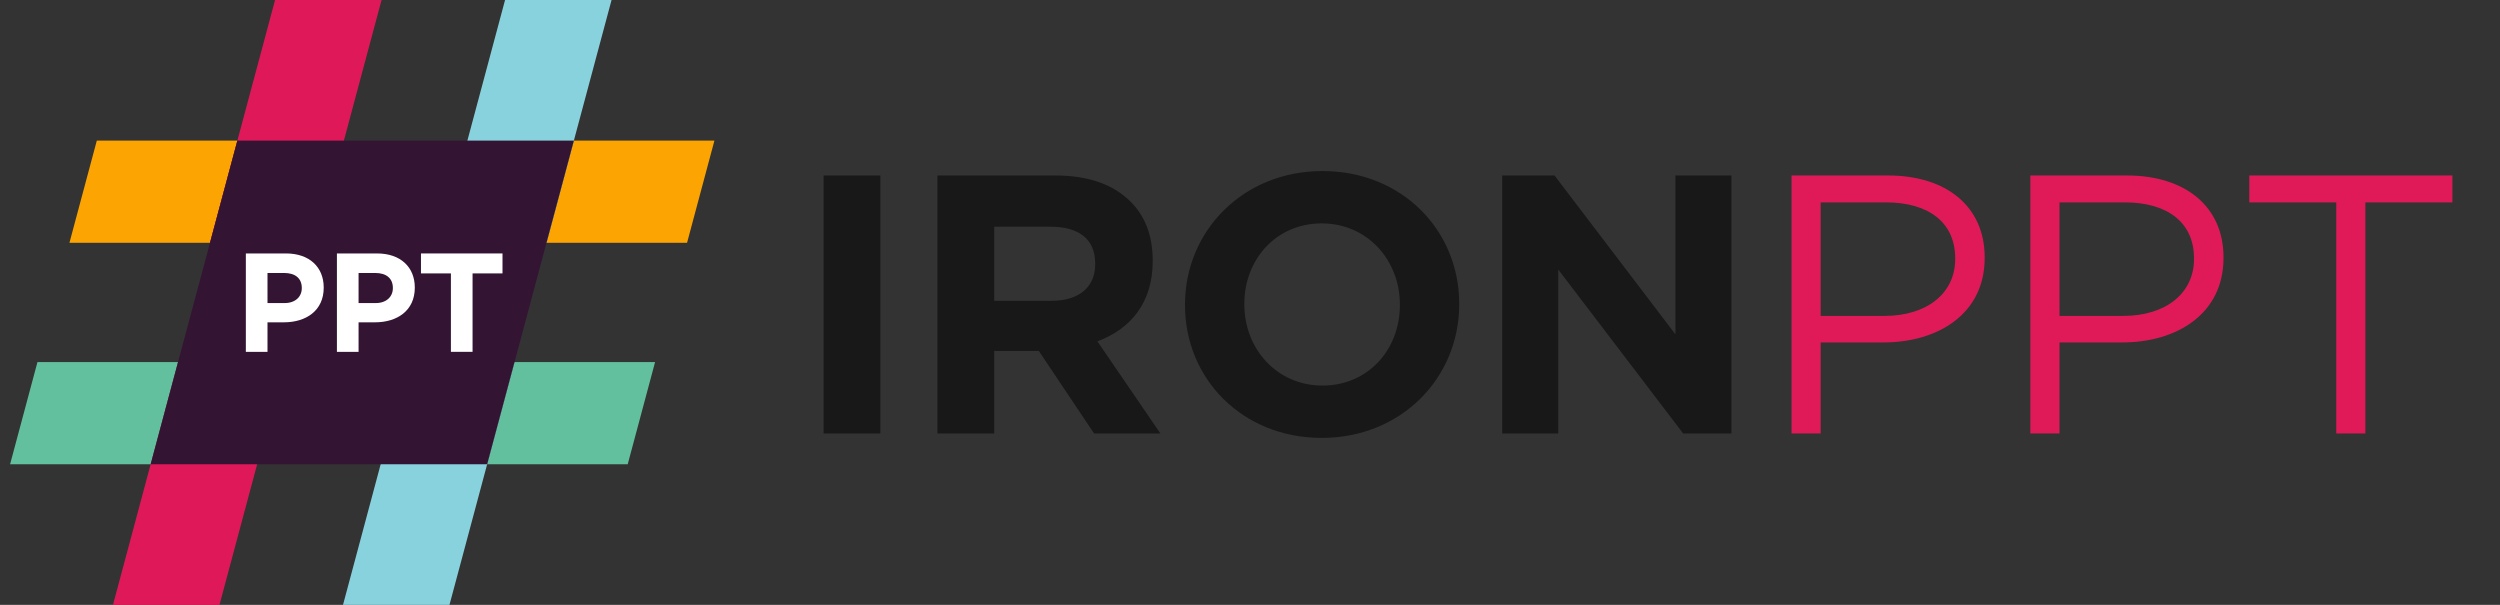
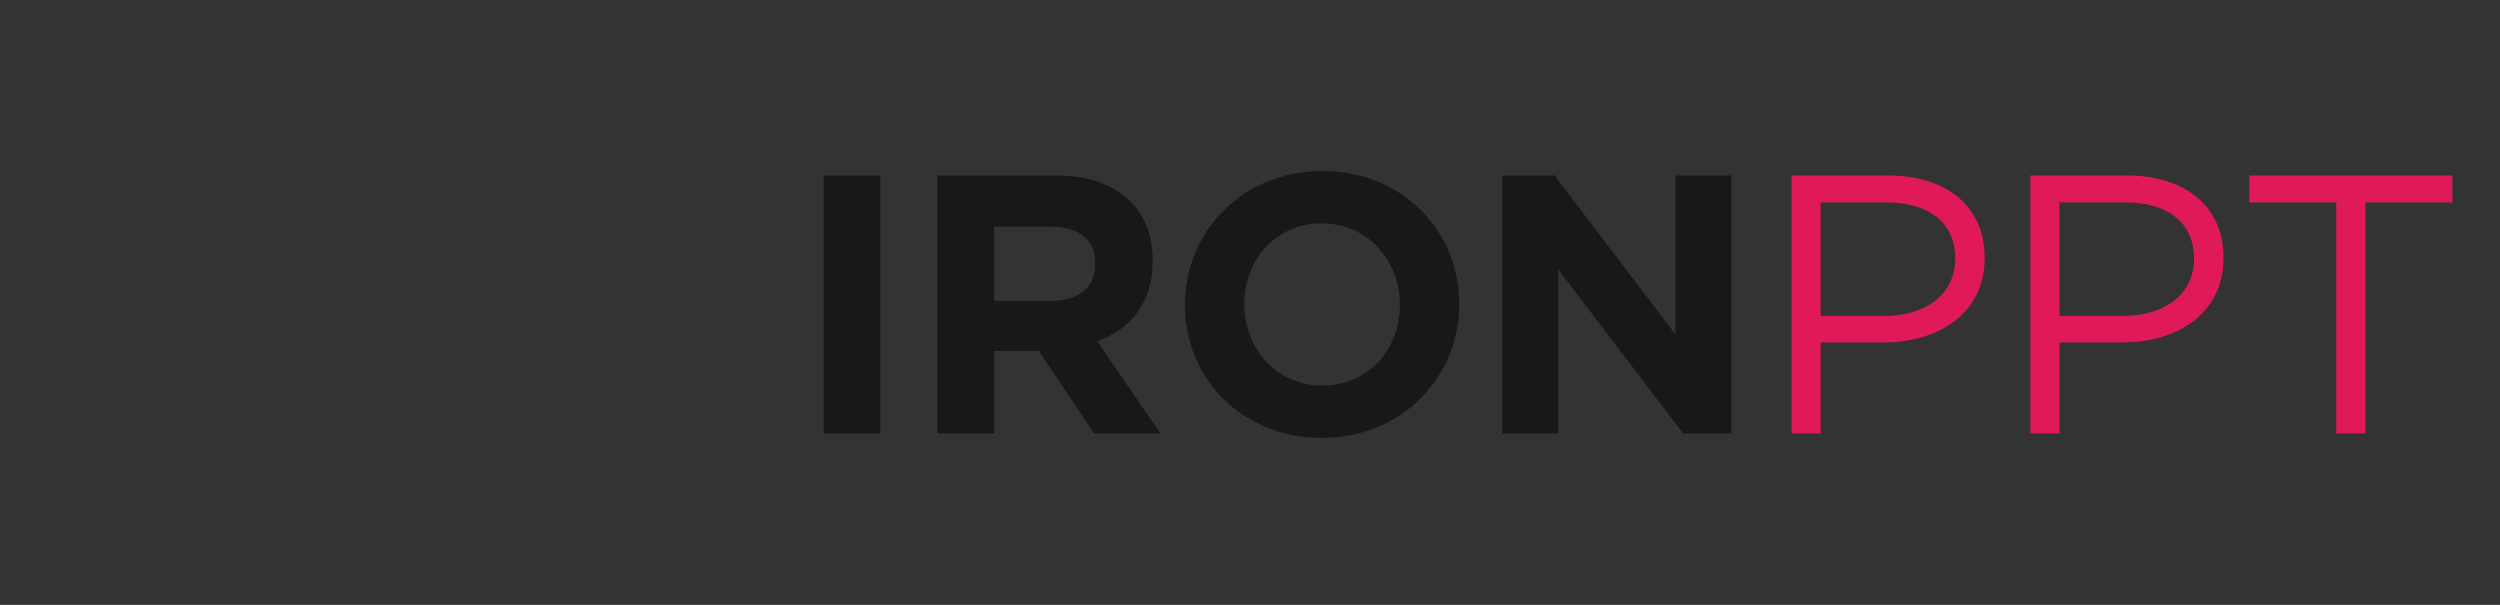
<svg xmlns="http://www.w3.org/2000/svg" width="124" height="30" viewBox="0 0 124 30" fill="none">
  <rect x="0" y="0" width="124" height="30" fill="#333333" stroke="none" />
  <g clip-path="url(#clip0_22887_2292)">
    <path d="M14.112 17.959L10.886 30.001H5.604L7.472 23.029L8.83 17.959H14.112Z" fill="#DF1959" />
    <path d="M25.521 17.959H32.492L31.134 23.029H24.162L25.521 17.959Z" fill="#63C09F" />
    <path d="M7.472 23.029H0.5L1.858 17.959H8.83L7.472 23.029Z" fill="#63C09F" />
    <path d="M25.52 17.959L24.162 23.029L22.294 30.001H17.013L20.239 17.959H25.52Z" fill="#88D2DE" />
    <path d="M28.464 6.973H35.436L34.078 12.043H27.106L28.464 6.973Z" fill="#FCA401" />
    <path d="M11.774 6.973H4.802L3.444 12.043H10.416L11.774 6.973Z" fill="#FCA401" />
    <path d="M18.925 0.001L15.698 12.043H10.416L11.774 6.973L13.643 0.001H18.925Z" fill="#DF1959" />
    <path d="M30.333 0.001L28.464 6.973L27.106 12.043H21.824L25.051 0.001H30.333Z" fill="#88D2DE" />
    <g clip-path="url(#clip1_22887_2292)">
-       <path d="M7.472 23.029L11.774 6.973H28.464L24.162 23.029H7.472Z" fill="#331433" />
-     </g>
-     <path d="M12.194 17.451V12.571H14.188C15.352 12.571 16.056 13.254 16.056 14.258V14.272C16.056 15.409 15.178 15.987 14.083 15.987H13.268V17.451H12.194ZM13.268 15.032H14.118C14.655 15.032 14.969 14.711 14.969 14.293V14.279C14.969 13.798 14.634 13.54 14.097 13.54H13.268V15.032Z" fill="white" />
-     <path d="M16.711 17.451V12.571H18.705C19.87 12.571 20.574 13.254 20.574 14.258V14.272C20.574 15.409 19.695 15.987 18.601 15.987H17.785V17.451H16.711ZM17.785 15.032H18.636C19.172 15.032 19.486 14.711 19.486 14.293V14.279C19.486 13.798 19.151 13.54 18.615 13.54H17.785V15.032Z" fill="white" />
-     <path d="M22.365 17.451V13.561H20.88V12.571H24.924V13.561H23.439V17.451H22.365Z" fill="white" />
+       </g>
+     <path d="M16.711 17.451V12.571H18.705C19.87 12.571 20.574 13.254 20.574 14.258C20.574 15.409 19.695 15.987 18.601 15.987H17.785V17.451H16.711ZM17.785 15.032H18.636C19.172 15.032 19.486 14.711 19.486 14.293V14.279C19.486 13.798 19.151 13.54 18.615 13.54H17.785V15.032Z" fill="white" />
  </g>
  <path d="M40.85 21.501V8.704H43.665V21.501H40.85ZM46.497 21.501V8.704H52.347C53.974 8.704 55.218 9.143 56.077 10.002C56.808 10.733 57.174 11.702 57.174 12.927V12.963C57.174 15.029 56.059 16.327 54.431 16.93L57.557 21.501H54.267L51.525 17.406H49.313V21.501H46.497ZM49.313 14.919H52.165C53.554 14.919 54.322 14.207 54.322 13.11V13.073C54.322 11.848 53.499 11.245 52.11 11.245H49.313V14.919ZM65.558 21.72C61.61 21.72 58.776 18.777 58.776 15.139V15.102C58.776 11.464 61.646 8.484 65.595 8.484C69.544 8.484 72.377 11.428 72.377 15.066V15.102C72.377 18.74 69.507 21.72 65.558 21.72ZM65.595 19.124C67.862 19.124 69.434 17.333 69.434 15.139V15.102C69.434 12.909 67.825 11.08 65.558 11.08C63.292 11.08 61.719 12.872 61.719 15.066V15.102C61.719 17.296 63.328 19.124 65.595 19.124ZM74.509 21.501V8.704H77.105L83.101 16.583V8.704H85.88V21.501H83.485L77.288 13.366V21.501H74.509Z" fill="#181818" />
  <path d="M88.861 21.501V8.704H93.65C96.539 8.704 98.44 10.239 98.44 12.762V12.799C98.44 15.559 96.137 16.985 93.413 16.985H90.305V21.501H88.861ZM90.305 15.669H93.468C95.588 15.669 96.978 14.536 96.978 12.854V12.817C96.978 10.989 95.606 10.038 93.541 10.038H90.305V15.669ZM100.706 21.501V8.704H105.496C108.384 8.704 110.286 10.239 110.286 12.762V12.799C110.286 15.559 107.982 16.985 105.258 16.985H102.151V21.501H100.706ZM102.151 15.669H105.313C107.434 15.669 108.823 14.536 108.823 12.854V12.817C108.823 10.989 107.452 10.038 105.386 10.038H102.151V15.669ZM115.879 21.501V10.038H111.565V8.704H121.638V10.038H117.323V21.501H115.879Z" fill="#E01A59" />
  <defs>
    <clipPath id="clip0_22887_2292">
-       <rect width="34.936" height="30" fill="white" transform="translate(0.5 0.001)" />
-     </clipPath>
+       </clipPath>
    <clipPath id="clip1_22887_2292">
-       <rect width="20.993" height="16.056" fill="white" transform="translate(7.472 6.973)" />
-     </clipPath>
+       </clipPath>
  </defs>
</svg>